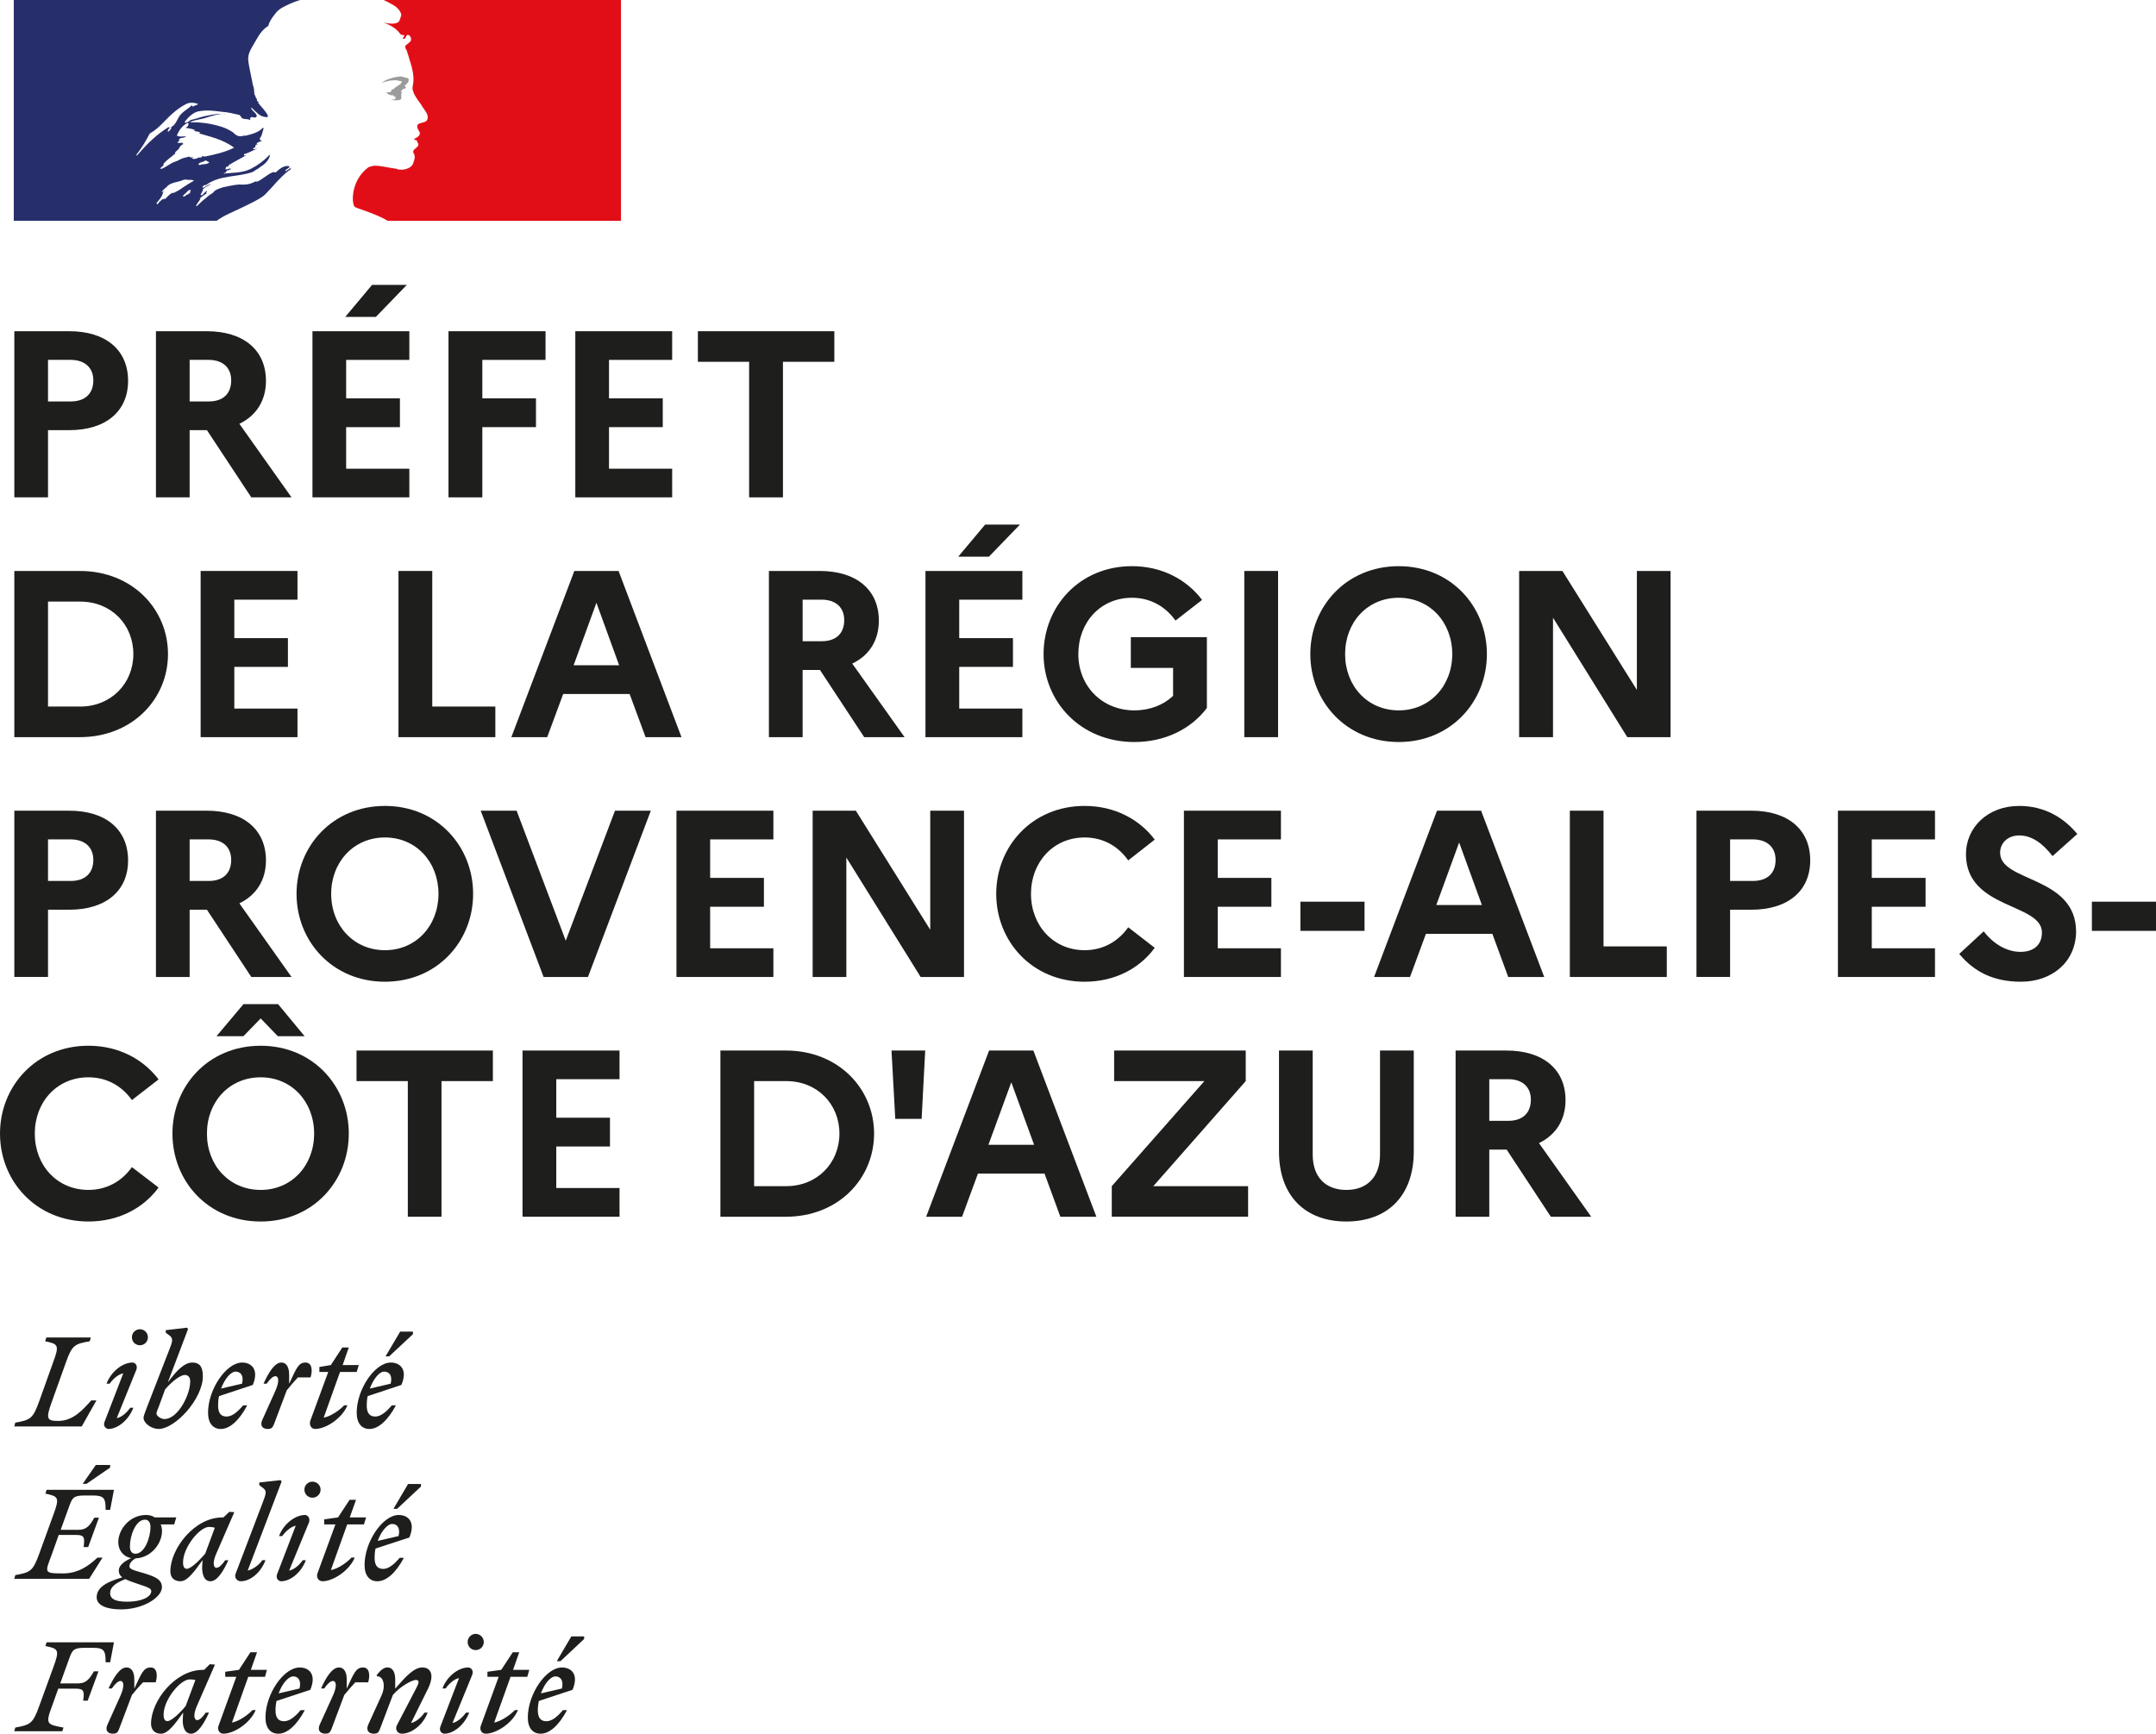
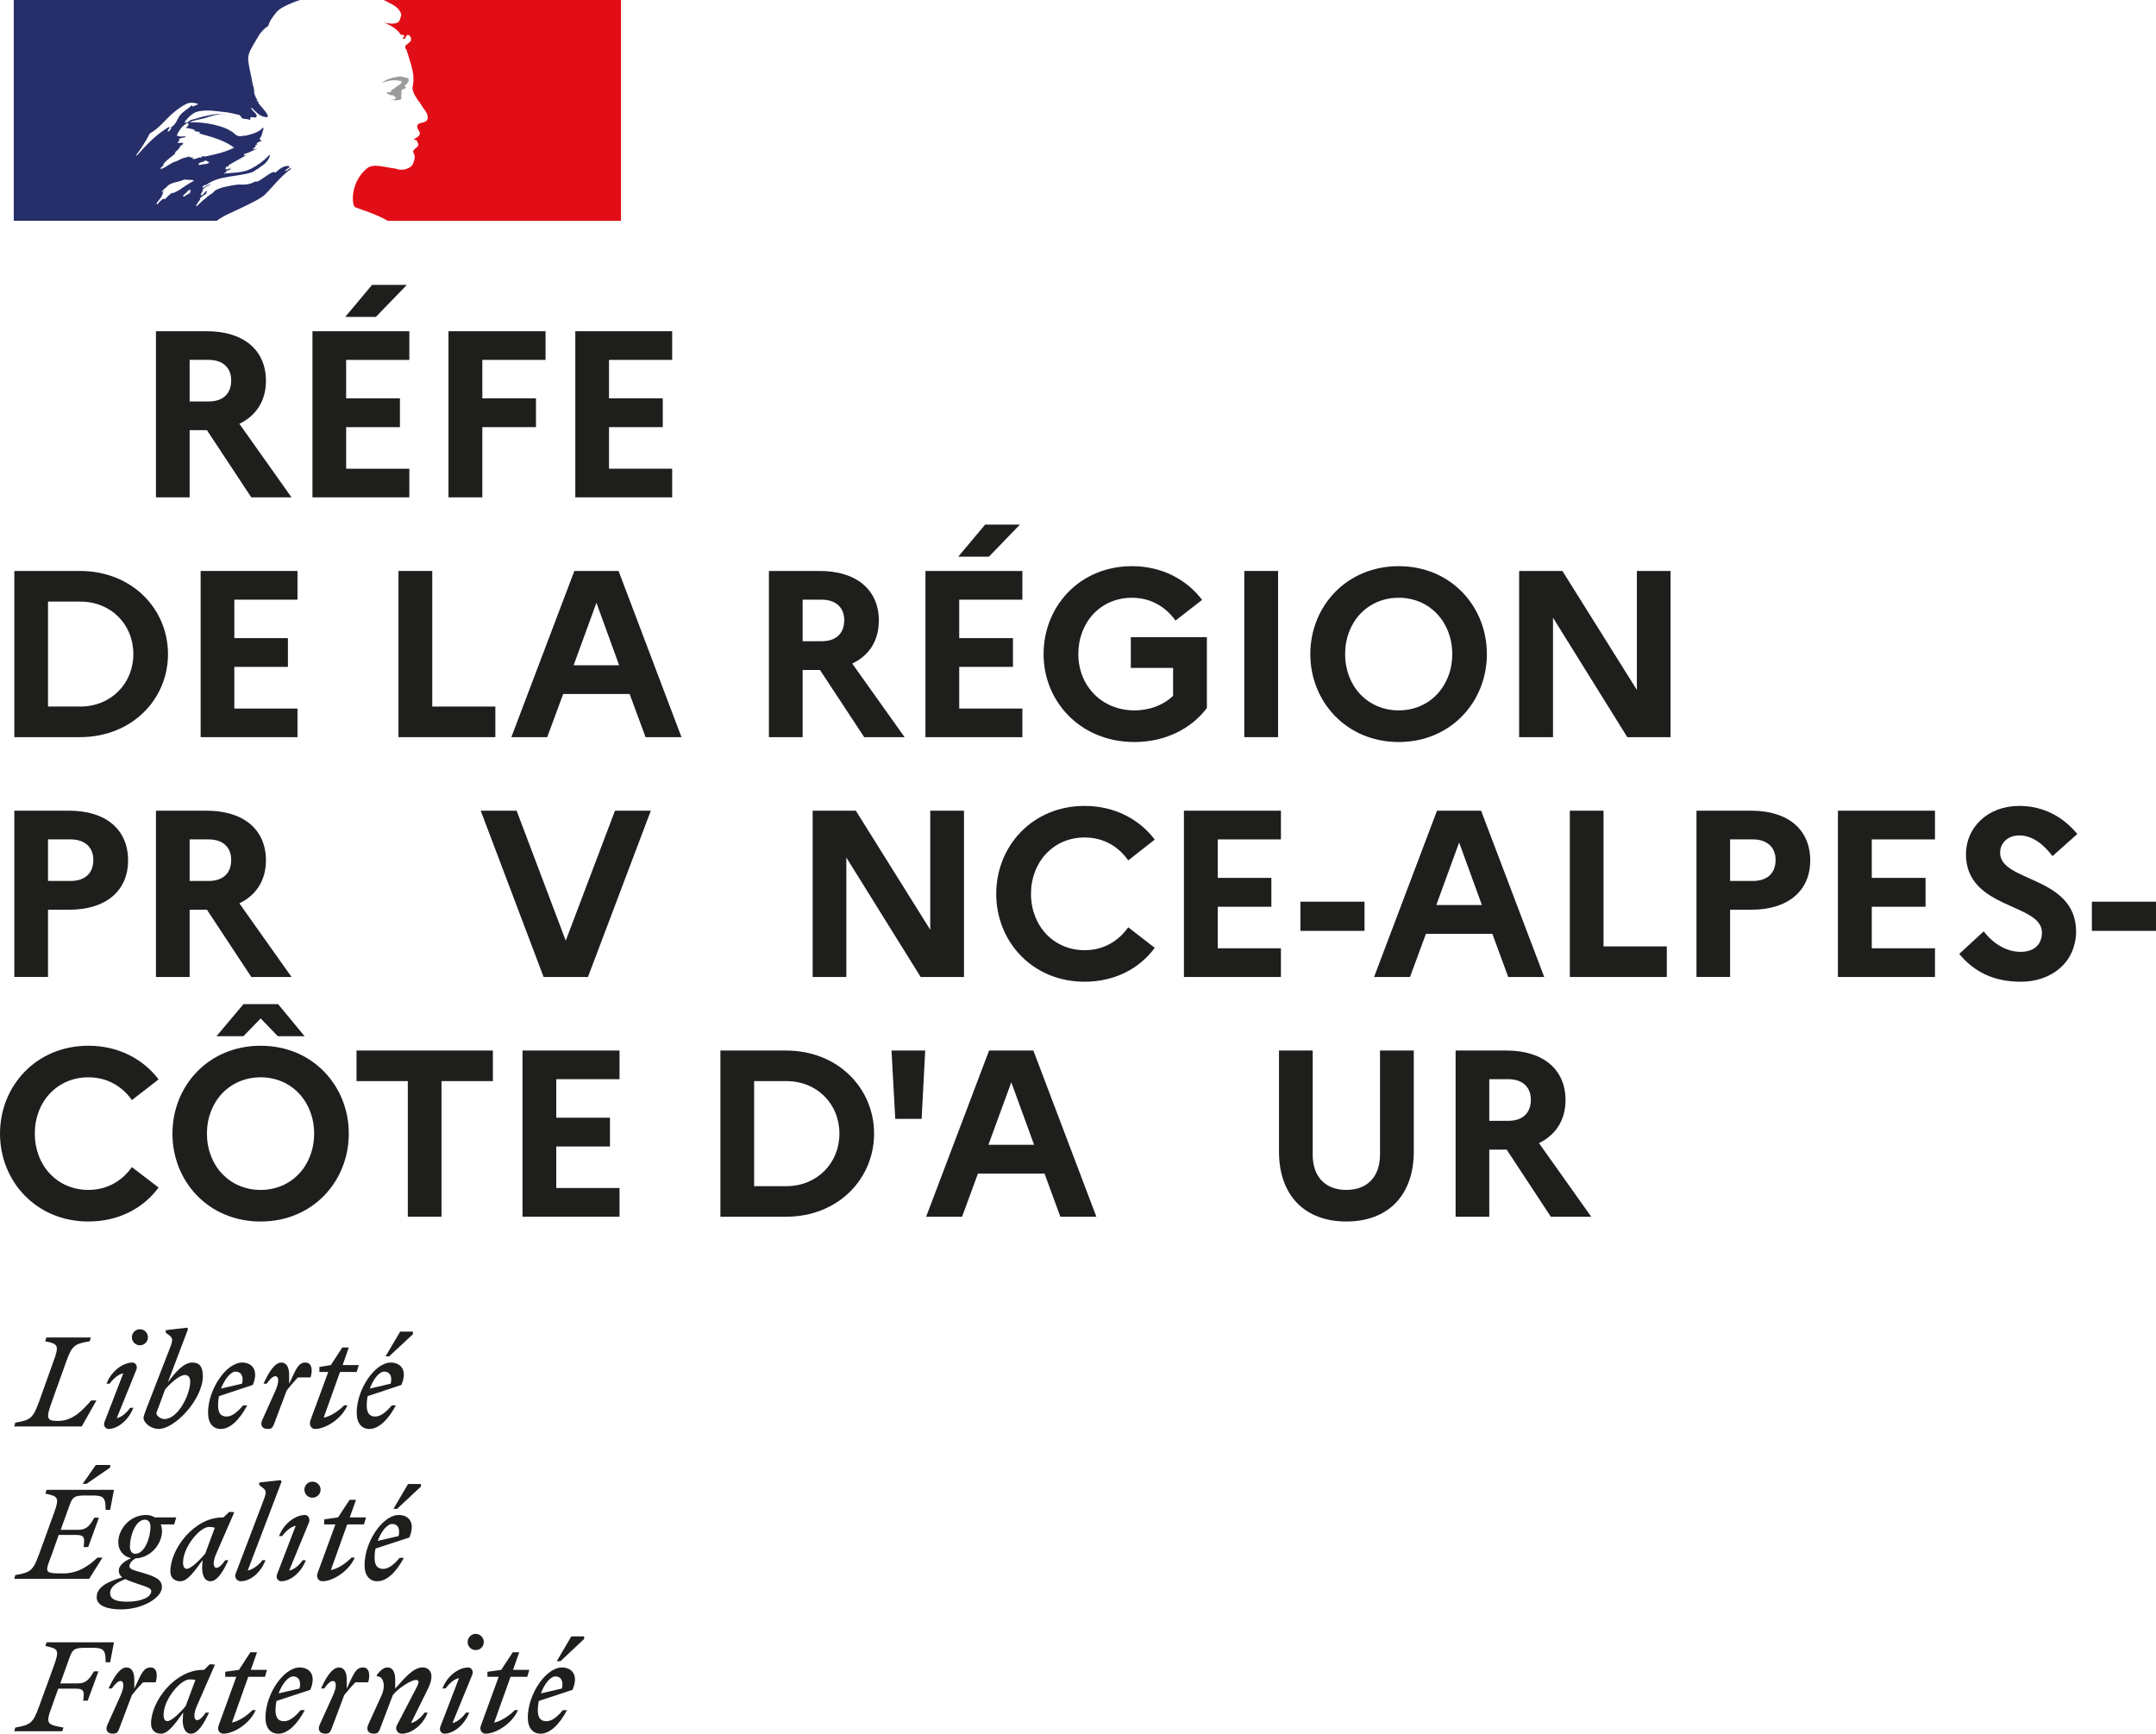
<svg xmlns="http://www.w3.org/2000/svg" id="uuid-a02ac77f-bbc0-4eb7-9d3a-f9df2ecc368d" viewBox="0 0 144.544 116.25">
-   <path d="M3.219,24.132v2.787h1.516c.952,0,1.522-.505,1.522-1.416,0-.843-.57-1.372-1.522-1.372h-1.516ZM.961,22.209h3.68c2.45,0,3.946,1.253,3.946,3.327,0,2.05-1.496,3.308-3.946,3.308h-1.422v4.506H.961v-11.142h0Z" fill="#1e1e1c" />
  <path d="M12.714,24.132v2.787h1.27c.962,0,1.516-.505,1.516-1.416,0-.843-.553-1.372-1.516-1.372h-1.27ZM10.456,22.209h3.401c2.462,0,3.973,1.253,3.973,3.327,0,1.338-.656,2.339-1.782,2.881l3.497,4.934h-2.697l-2.974-4.506h-1.16v4.506h-2.259v-11.142h0Z" fill="#1e1e1c" />
  <path d="M23.149,21.248l1.795-2.147h2.333l-2.077,2.147h-2.051ZM20.948,22.209h6.495v1.923h-4.237v2.579h3.606v1.93h-3.606v2.787h4.237v1.922h-6.495v-11.142h0Z" fill="#1e1e1c" />
  <polygon points="30.068 22.209 36.574 22.209 36.574 24.132 32.337 24.132 32.337 26.711 35.933 26.711 35.933 28.641 32.337 28.641 32.337 33.35 30.068 33.35 30.068 22.209 30.068 22.209" fill="#1e1e1c" />
  <polygon points="38.57 22.209 45.064 22.209 45.064 24.132 40.829 24.132 40.829 26.711 44.433 26.711 44.433 28.641 40.829 28.641 40.829 31.428 45.064 31.428 45.064 33.35 38.57 33.35 38.57 22.209 38.57 22.209" fill="#1e1e1c" />
-   <polygon points="46.788 22.209 55.936 22.209 55.936 24.26 52.491 24.26 52.491 33.35 50.223 33.35 50.223 24.26 46.788 24.26 46.788 22.209 46.788 22.209" fill="#1e1e1c" />
  <path d="M3.219,40.339v7.038h2.159c2.066,0,3.562-1.547,3.562-3.517,0-1.994-1.496-3.521-3.562-3.521h-2.159ZM.961,38.285h4.384c3.53,0,5.918,2.563,5.918,5.575,0,3.006-2.387,5.569-5.918,5.569H.961v-11.144h0Z" fill="#1e1e1c" />
  <polygon points="13.451 38.285 19.944 38.285 19.944 40.21 15.709 40.21 15.709 42.789 19.303 42.789 19.303 44.717 15.709 44.717 15.709 47.512 19.944 47.512 19.944 49.429 13.451 49.429 13.451 38.285 13.451 38.285" fill="#1e1e1c" />
  <polygon points="26.715 38.285 28.98 38.285 28.98 47.377 33.209 47.377 33.209 49.429 26.715 49.429 26.715 38.285 26.715 38.285" fill="#1e1e1c" />
  <path d="M41.508,44.607l-1.522-4.189-1.528,4.189h3.05ZM38.506,38.285h2.965l4.217,11.144h-2.407l-1.07-2.894h-4.453l-1.072,2.894h-2.403l4.223-11.144h0Z" fill="#1e1e1c" />
  <path d="M53.811,40.21v2.787h1.275c.951,0,1.513-.507,1.513-1.418,0-.843-.562-1.369-1.513-1.369h-1.275ZM51.551,38.285h3.407c2.451,0,3.962,1.257,3.962,3.327,0,1.338-.646,2.344-1.784,2.883l3.509,4.934h-2.707l-2.965-4.504h-1.163v4.504h-2.26v-11.144h0Z" fill="#1e1e1c" />
  <path d="M64.244,37.326l1.801-2.149h2.333l-2.077,2.149h-2.057ZM62.045,38.285h6.498v1.925h-4.234v2.579h3.603v1.928h-3.603v2.795h4.234v1.917h-6.498v-11.144h0Z" fill="#1e1e1c" />
  <path d="M78.647,46.657v-1.873h-2.834v-2.059h5.099v4.75c-1.041,1.383-2.777,2.28-4.859,2.28-3.621,0-6.089-2.715-6.089-5.895,0-3.188,2.403-5.896,5.928-5.896,2.024,0,3.673.907,4.699,2.262l-1.784,1.386c-.641-.906-1.645-1.53-2.915-1.53-2.108,0-3.598,1.639-3.598,3.778,0,2.133,1.579,3.773,3.759,3.773,1.046,0,1.958-.366,2.595-.975h0Z" fill="#1e1e1c" />
  <polygon points="83.421 38.285 85.686 38.285 85.686 49.429 83.421 49.429 83.421 38.285 83.421 38.285" fill="#1e1e1c" />
  <path d="M97.363,43.86c0-2.139-1.507-3.778-3.588-3.778-2.099,0-3.595,1.639-3.595,3.778,0,2.133,1.496,3.773,3.595,3.773,2.081,0,3.588-1.639,3.588-3.773h0ZM99.685,43.86c0,3.179-2.404,5.895-5.91,5.895-3.515,0-5.928-2.715-5.928-5.895,0-3.188,2.413-5.896,5.928-5.896,3.506,0,5.91,2.708,5.91,5.896h0Z" fill="#1e1e1c" />
  <polygon points="101.847 38.285 104.748 38.285 109.741 46.262 109.741 38.285 111.999 38.285 111.999 49.429 109.098 49.429 104.118 41.42 104.118 49.429 101.847 49.429 101.847 38.285 101.847 38.285" fill="#1e1e1c" />
  <path d="M3.219,56.285v2.787h1.516c.952,0,1.522-.507,1.522-1.415,0-.843-.57-1.373-1.522-1.373h-1.516ZM.961,54.36h3.68c2.45,0,3.946,1.258,3.946,3.333,0,2.05-1.496,3.307-3.946,3.307h-1.422v4.509H.961v-11.15h0Z" fill="#1e1e1c" />
  <path d="M12.714,56.285v2.787h1.27c.962,0,1.516-.507,1.516-1.415,0-.843-.553-1.373-1.516-1.373h-1.27ZM10.456,54.36h3.401c2.462,0,3.973,1.258,3.973,3.333,0,1.332-.656,2.336-1.782,2.88l3.497,4.937h-2.697l-2.974-4.509h-1.16v4.509h-2.259v-11.15h0Z" fill="#1e1e1c" />
-   <path d="M29.397,59.935c0-2.13-1.496-3.78-3.589-3.78-2.098,0-3.605,1.65-3.605,3.78,0,2.131,1.507,3.779,3.605,3.779,2.093,0,3.589-1.648,3.589-3.779h0ZM31.719,59.935c0,3.188-2.409,5.893-5.911,5.893-3.514,0-5.927-2.705-5.927-5.893,0-3.185,2.413-5.895,5.927-5.895,3.503,0,5.911,2.71,5.911,5.895h0Z" fill="#1e1e1c" />
  <polygon points="34.635 54.36 37.929 63.076 41.23 54.36 43.633 54.36 39.419 65.51 36.445 65.51 32.228 54.36 34.635 54.36 34.635 54.36" fill="#1e1e1c" />
-   <polygon points="45.352 54.36 51.85 54.36 51.85 56.285 47.61 56.285 47.61 58.865 51.215 58.865 51.215 60.801 47.61 60.801 47.61 63.586 51.85 63.586 51.85 65.51 45.352 65.51 45.352 54.36 45.352 54.36" fill="#1e1e1c" />
  <polygon points="54.483 54.36 57.378 54.36 62.366 62.344 62.366 54.36 64.629 54.36 64.629 65.51 61.723 65.51 56.741 57.501 56.741 65.51 54.483 65.51 54.483 54.36 54.483 54.36" fill="#1e1e1c" />
  <path d="M75.639,62.178l1.778,1.376c-1.014,1.385-2.675,2.274-4.699,2.274-3.52,0-5.928-2.705-5.928-5.893,0-3.185,2.408-5.895,5.928-5.895,2.024,0,3.685.91,4.699,2.259l-1.778,1.394c-.641-.914-1.64-1.538-2.921-1.538-2.098,0-3.598,1.65-3.598,3.78,0,2.131,1.501,3.779,3.598,3.779,1.281,0,2.28-.625,2.921-1.536h0Z" fill="#1e1e1c" />
  <polygon points="79.373 54.36 85.877 54.36 85.877 56.285 81.642 56.285 81.642 58.865 85.236 58.865 85.236 60.801 81.642 60.801 81.642 63.586 85.877 63.586 85.877 65.51 79.373 65.51 79.373 54.36 79.373 54.36" fill="#1e1e1c" />
  <polygon points="91.482 60.461 91.482 62.418 87.183 62.418 87.183 60.461 91.482 60.461 91.482 60.461" fill="#1e1e1c" />
  <path d="M99.351,60.686l-1.526-4.194-1.532,4.194h3.059ZM96.34,54.36h2.957l4.231,11.15h-2.413l-1.064-2.894h-4.453l-1.067,2.894h-2.409l4.218-11.15h0Z" fill="#1e1e1c" />
  <polygon points="105.246 54.36 107.505 54.36 107.505 63.46 111.746 63.46 111.746 65.51 105.246 65.51 105.246 54.36 105.246 54.36" fill="#1e1e1c" />
  <path d="M115.99,56.285v2.787h1.522c.963,0,1.528-.507,1.528-1.415,0-.843-.565-1.373-1.528-1.373h-1.522ZM113.736,54.36h3.68c2.451,0,3.946,1.258,3.946,3.333,0,2.05-1.495,3.307-3.946,3.307h-1.426v4.509h-2.254v-11.15h0Z" fill="#1e1e1c" />
  <polygon points="123.22 54.36 129.726 54.36 129.726 56.285 125.489 56.285 125.489 58.865 129.095 58.865 129.095 60.801 125.489 60.801 125.489 63.586 129.726 63.586 129.726 65.51 123.22 65.51 123.22 54.36 123.22 54.36" fill="#1e1e1c" />
  <path d="M132.992,62.451c.668.865,1.566,1.375,2.468,1.375.891,0,1.437-.478,1.437-1.295,0-1.99-5.094-1.541-5.094-5.257,0-1.767,1.441-3.233,3.56-3.233,1.676,0,2.963.75,3.905,1.882l-1.661,1.482c-.646-.841-1.382-1.386-2.227-1.386-.775,0-1.287.507-1.287,1.162,0,1.994,5.094,1.53,5.094,5.302-.032,2.072-1.661,3.345-3.695,3.345-1.879,0-3.156-.686-4.14-1.863l1.64-1.514h0Z" fill="#1e1e1c" />
  <polygon points="144.544 60.461 144.544 62.418 140.245 62.418 140.245 60.461 144.544 60.461 144.544 60.461" fill="#1e1e1c" />
  <path d="M8.843,78.259l1.789,1.369c-1.02,1.386-2.675,2.278-4.703,2.278-3.515,0-5.928-2.708-5.928-5.896,0-3.18,2.413-5.89,5.928-5.89,2.028,0,3.683.908,4.703,2.259l-1.789,1.385c-.64-.905-1.64-1.527-2.915-1.527-2.099,0-3.595,1.642-3.595,3.773,0,2.137,1.496,3.778,3.595,3.778,1.275,0,2.275-.622,2.915-1.53h0Z" fill="#1e1e1c" />
  <path d="M14.515,69.481l1.81-2.152h2.316l1.78,2.152h-1.795l-1.149-1.191-1.158,1.191h-1.804ZM21.06,76.011c0-2.131-1.499-3.773-3.583-3.773-2.104,0-3.603,1.642-3.603,3.773,0,2.137,1.499,3.778,3.603,3.778,2.084,0,3.583-1.642,3.583-3.778h0ZM23.384,76.011c0,3.188-2.402,5.896-5.907,5.896-3.524,0-5.916-2.708-5.916-5.896,0-3.18,2.392-5.89,5.916-5.89,3.504,0,5.907,2.71,5.907,5.89h0Z" fill="#1e1e1c" />
  <polygon points="23.902 70.442 33.044 70.442 33.044 72.492 29.6 72.492 29.6 81.586 27.341 81.586 27.341 72.492 23.902 72.492 23.902 70.442 23.902 70.442" fill="#1e1e1c" />
  <polygon points="35.031 70.442 41.535 70.442 41.535 72.364 37.294 72.364 37.294 74.946 40.894 74.946 40.894 76.877 37.294 76.877 37.294 79.661 41.535 79.661 41.535 81.586 35.031 81.586 35.031 70.442 35.031 70.442" fill="#1e1e1c" />
  <path d="M50.558,72.492v7.044h2.157c2.067,0,3.562-1.547,3.562-3.525,0-1.986-1.495-3.519-3.562-3.519h-2.157ZM48.298,70.442h4.385c3.53,0,5.918,2.563,5.918,5.57,0,3.012-2.387,5.575-5.918,5.575h-4.385v-11.145h0Z" fill="#1e1e1c" />
  <polygon points="60.021 75.026 59.769 70.442 62.028 70.442 61.788 75.026 60.021 75.026 60.021 75.026" fill="#1e1e1c" />
  <path d="M69.328,76.762l-1.528-4.189-1.533,4.189h3.06ZM66.312,70.442h2.968l4.224,11.145h-2.415l-1.061-2.894h-4.464l-1.064,2.894h-2.409l4.22-11.145h0Z" fill="#1e1e1c" />
-   <polygon points="74.536 79.536 80.746 72.492 74.695 72.492 74.695 70.442 83.517 70.442 83.517 72.492 77.322 79.536 83.676 79.536 83.676 81.586 74.536 81.586 74.536 79.536 74.536 79.536" fill="#1e1e1c" />
  <path d="M92.52,70.442h2.263v6.779c0,2.932-1.729,4.686-4.523,4.686-2.786,0-4.513-1.755-4.513-4.686v-6.779h2.26v6.976c0,1.493.843,2.371,2.259,2.371,1.393,0,2.254-.878,2.254-2.371v-6.976h0Z" fill="#1e1e1c" />
  <path d="M99.845,72.364v2.791h1.278c.95,0,1.51-.513,1.51-1.418,0-.843-.559-1.373-1.51-1.373h-1.278ZM97.588,70.442h3.404c2.459,0,3.965,1.26,3.965,3.324,0,1.341-.658,2.341-1.78,2.884l3.503,4.937h-2.707l-2.963-4.502h-1.165v4.502h-2.257v-11.145h0Z" fill="#1e1e1c" />
  <path d="M4.176,116.088l.08-.248c-1.085-.208-1.228-.208-.785-1.394l.434-1.215h1.201c.546,0,.55.216.47.806h.303l.722-1.967h-.303c-.273.462-.487.809-1.075.809h-1.184l.624-1.73c.202-.55.314-.657,1.05-.657h.518c.764,0,.85.203.85.969h.303l.256-1.338H3.124l-.08.248c.881.183.956.259.544,1.394l-.976,2.681c-.408,1.122-.577,1.209-1.587,1.394l-.068.248h3.219ZM10.439,112.806c.15-.531.07-.996-.335-.996-.482,0-.605.363-1.1,1.421v-.612c0-.431-.133-.809-.529-.809-.455,0-.872.705-1.202,1.41h.224c.22-.321.427-.505.588-.505.191,0,.293.299,0,.969l-.882,1.962c-.17.368.006.603.359.603.224,0,.329-.057.415-.296l.865-2.293c.241-.304.464-.566.749-.855h.847ZM14.412,111.618l-.347-.026-.383.379h-.082c-1.861,0-3.474,2.09-3.474,3.605,0,.433.267.675.671.675.476,0,.956-.683,1.485-1.418l-.017.261c-.076.753.161,1.157.55,1.157.459,0,.876-.713,1.196-1.413h-.218c-.215.321-.421.505-.583.505-.17,0-.299-.31,0-.974l1.202-2.751h0ZM10.968,114.976c0-1.009,1.122-2.365,1.746-2.365.146,0,.273.008.384.043l-.65,1.743c-.374.459-.961,1.012-1.222,1.012-.162,0-.258-.13-.258-.433M15.1,112.435h.743l-1.184,3.263c-.114.277.041.552.32.552.684,0,1.776-.675,2.162-1.581h-.212c-.3.315-.881.74-1.378.837l1.093-3.071h1.122l.129-.465h-1.078l.415-1.181h-.443l-.77,1.181-.919.128v.337h0ZM20.435,114.672h-.283c-.353.422-.726.743-1.105.743-.385,0-.576-.224-.576-.743,0-.208.026-.418.064-.616l2.269-.747c.438-1.047-.089-1.498-.714-1.498-1.075,0-2.292,1.786-2.292,3.356,0,.705.337,1.084.864,1.084.609,0,1.25-.596,1.773-1.579M19.665,112.409c.296,0,.552.234.418.812l-1.404.328c.238-.657.652-1.14.985-1.14M24.686,112.806c.146-.531.064-.996-.341-.996-.481,0-.609.363-1.099,1.421v-.612c0-.431-.135-.809-.531-.809-.453,0-.881.705-1.19,1.41h.209c.223-.321.421-.505.591-.505.192,0,.305.299,0,.969l-.891,1.962c-.161.368.015.603.379.603.214,0,.311-.057.405-.296l.861-2.293c.246-.304.47-.566.743-.855h.864ZM24.686,115.647c-.159.368.017.603.38.603.214,0,.308-.057.4-.296l.87-2.293c.4-.494,1.229-1.014,1.554-1.014.235,0,.203.2.048.488l-1.335,2.563c-.129.254.038.552.338.552.646,0,1.425-.585,1.728-1.413h-.206c-.209.299-.573.636-.908.697l1.147-2.315c.144-.296.223-.574.223-.796,0-.38-.217-.615-.608-.615-.572,0-1.137.635-1.822,1.421v-.612c0-.431-.133-.809-.527-.809-.246,0-.481.209-.706.507v.086c.434-.027.62.611.317,1.282l-.893,1.962h0ZM31.89,110.644c.305,0,.544-.238.544-.543,0-.287-.239-.544-.544-.544-.299,0-.538.257-.538.544,0,.305.239.543.538.543M31.67,112.278c.091-.302-.117-.468-.276-.468-.652,0-1.426.579-1.731,1.41h.209c.214-.302.564-.639.902-.696l-1.251,3.254c-.112.302.112.472.273.472.618,0,1.346-.596,1.66-1.413h-.208c-.224.299-.576.636-.912.697l1.334-3.257h0ZM32.68,112.435h.753l-1.19,3.263c-.112.277.036.552.32.552.679,0,1.782-.675,2.162-1.581h-.206c-.306.315-.893.74-1.389.837l1.099-3.071h1.122l.133-.465h-1.088l.415-1.181h-.432l-.775,1.181-.925.128v.337h0ZM37.577,111.389l1.586-1.49v-.171h-.86l-.976,1.661h.25ZM38.015,114.672h-.279c-.352.422-.721.743-1.1.743-.383,0-.581-.224-.581-.743,0-.208.032-.418.068-.616l2.26-.747c.444-1.047-.086-1.498-.711-1.498-1.067,0-2.286,1.786-2.286,3.356,0,.705.337,1.084.861,1.084.614,0,1.249-.596,1.767-1.579M37.241,112.409c.305,0,.567.234.432.812l-1.41.328c.239-.657.647-1.14.978-1.14" fill="#1e1e1c" />
  <path d="M5.799,99.497l1.586-1.092v-.174h-.961l-.881,1.266h.256ZM5.143,102.925c.538,0,.538.221.464.812h.305l.72-1.97h-.309c-.267.464-.474.812-1.067.812h-1.187l.594-1.642c.202-.548.314-.66,1.05-.66h.518c.764,0,.85.208.85.966h.303l.256-1.345H3.124l-.08.256c.881.182.956.267.544,1.391l-.976,2.689c-.408,1.11-.577,1.204-1.587,1.382l-.068.253h5.019l.897-1.425h-.341c-.571.545-1.293,1.06-2.302,1.06-1.329,0-1.206-.059-.758-1.271l.464-1.309h1.208ZM10.856,106.427c0-.526-.464-.71-1.228-.945-.656-.192-.95-.252-.95-.461,0-.177.144-.382.417-.526,1.072-.054,1.767-1.02,1.767-1.832,0-.174-.039-.318-.086-.446h.902l.139-.468h-1.437c-.164-.107-.373-.165-.576-.165-1.138,0-1.873.999-1.873,1.81,0,.609.385.999.864,1.085-.529.237-.832.517-.832.838,0,.192.074.326.235.449-1.234.358-1.716.763-1.716,1.345,0,.566.743.806,1.625.806,1.501,0,2.75-.814,2.75-1.49M9.078,104.185c-.267,0-.368-.224-.368-.486,0-.731.385-1.799,1.01-1.799.261,0,.368.224.368.485,0,.729-.394,1.8-1.01,1.8M7.385,106.828c0-.438.418-.705,1.02-.943.192.099.486.205.881.337.625.205.855.286.855.467,0,.406-.678.711-1.602.711-.775,0-1.154-.166-1.154-.572M15.709,101.397l-.337-.022-.394.375h-.08c-1.858,0-3.477,2.092-3.477,3.616,0,.424.267.664.675.664.479,0,.955-.686,1.488-1.423l-.021.267c-.064.753.161,1.156.549,1.156.461,0,.882-.712,1.197-1.412h-.209c-.221.323-.426.512-.591.512-.177,0-.3-.315,0-.975l1.2-2.758h0ZM12.272,104.762c0-1.01,1.116-2.377,1.746-2.377.139,0,.273.022.385.054l-.646,1.741c-.385.456-.962,1.015-1.234,1.015-.161,0-.252-.139-.252-.433M16.607,105.312l2.275-5.976-.074-.088-1.426.16v.176l.271.208c.258.201.173.388-.052.991l-1.789,4.699c-.129.243.041.547.329.547.647,0,1.348-.584,1.657-1.412h-.208c-.209.307-.656.64-.984.694M20.948,100.426c.294,0,.546-.235.546-.545,0-.291-.252-.531-.546-.531-.299,0-.54.24-.54.531,0,.31.241.545.54.545M20.725,102.059c.083-.298-.123-.474-.271-.474-.655,0-1.438.587-1.748,1.415h.212c.22-.302.578-.638.909-.694l-1.25,3.252c-.112.304.118.472.273.472.625,0,1.352-.592,1.655-1.412h-.209c-.212.307-.576.64-.912.694l1.342-3.253h0ZM21.734,102.217h.753l-1.197,3.265c-.103.275.047.547.337.547.673,0,1.763-.664,2.157-1.586h-.22c-.303.323-.881.75-1.382.835l1.096-3.062h1.122l.144-.468h-1.096l.421-1.18h-.432l-.775,1.18-.928.131v.337h0ZM26.624,101.173l1.598-1.495v-.169h-.865l-.978,1.664h.246ZM27.075,104.457h-.279c-.352.417-.731.743-1.1.743-.39,0-.582-.23-.582-.743,0-.218.015-.427.065-.622l2.265-.739c.441-1.053-.086-1.511-.711-1.511-1.073,0-2.292,1.789-2.292,3.359,0,.704.338,1.086.855,1.086.62,0,1.261-.592,1.78-1.573M26.3,102.187c.303,0,.559.236.421.812l-1.399.325c.239-.651.646-1.138.978-1.138" fill="#1e1e1c" />
  <path d="M6.087,89.682h-2.979l-.08.256c.876.176.959.264.543,1.385l-.96,2.686c-.408,1.119-.577,1.207-1.587,1.385l-.068.256h4.522l.988-1.748h-.347c-.55.611-1.206,1.377-2.215,1.377-.753,0-.85-.128-.434-1.271l.961-2.686c.4-1.119.578-1.21,1.587-1.385l.068-.256h0ZM9.383,90.205c.293,0,.534-.236.534-.537,0-.296-.241-.537-.534-.537-.305,0-.54.241-.54.537,0,.301.235.537.54.537M9.146,91.839c.097-.299-.102-.476-.261-.476-.652,0-1.435.593-1.742,1.419h.209c.209-.302.578-.638.912-.694l-1.255,3.251c-.123.302.118.478.262.478.624,0,1.357-.601,1.667-1.418h-.209c-.214.305-.565.635-.902.692l1.317-3.252h0ZM13.599,92.277c0-.665-.246-.914-.703-.914-.567,0-1.111.609-1.649,1.341l1.361-3.589-.07-.089-1.425.166v.171l.276.208c.241.2.171.4-.064.994l-1.473,3.794c-.102.274-.23.603-.23.691,0,.393.534.766,1.01.766,1.111,0,2.968-2.008,2.968-3.54M11.021,95.153c-.224,0-.534-.205-.534-.382,0-.064.102-.315.226-.633l.355-.972c.397-.471.994-.969,1.326-.969.209,0,.358.136.358.435,0,.895-.823,2.521-1.731,2.521M16.575,94.234h-.271c-.364.421-.732.75-1.107.75-.394,0-.576-.232-.576-.75,0-.212.017-.425.064-.619l2.264-.75c.432-1.041-.097-1.501-.711-1.501-1.072,0-2.29,1.795-2.29,3.365,0,.705.337,1.089.855,1.089.619,0,1.249-.601,1.772-1.583M15.796,91.972c.305,0,.571.224.432.809l-1.41.328c.252-.654.652-1.138.978-1.138M20.821,92.36c.161-.523.07-.996-.337-.996-.481,0-.603.371-1.1,1.426v-.601c0-.44-.133-.825-.527-.825-.455,0-.872.714-1.191,1.419h.212c.22-.321.429-.505.588-.505.197,0,.294.296,0,.972l-.881,1.962c-.171.369.006.606.368.606.215,0,.309-.061.406-.296l.866-2.296c.25-.305.462-.564.747-.866h.849ZM21.413,91.996h.593l-1.197,3.255c-.1.286.045.566.321.566.688,0,1.78-.67,2.163-1.586h-.214c-.299.312-.882.739-1.378.828l1.094-3.063h1.117l.144-.464h-1.085l.412-1.178h-.434l-.768,1.178-.768.128v.336h0ZM26.091,90.947l1.592-1.482v-.174h-.855l-.978,1.655h.241ZM26.541,94.234h-.274c-.352.421-.731.75-1.105.75-.384,0-.576-.232-.576-.75,0-.212.02-.425.064-.619l2.26-.75c.447-1.041-.092-1.501-.706-1.501-1.075,0-2.29,1.795-2.29,3.365,0,.705.335,1.089.855,1.089.606,0,1.248-.601,1.773-1.583M25.759,91.972c.306,0,.573.224.434.809l-1.399.328c.241-.654.641-1.138.966-1.138" fill="#1e1e1c" />
  <path d="M12.864,10.603c-.033-.027.089,0,.111-.048h-.223c-.033,0-.033-.037-.033-.062-.144.025-.303.083-.436.11-.205.059-.368.198-.594.256-.303.113-.559.358-.896.475-.027,0-.027-.027-.027-.058.027-.08.139-.109.203-.198,0-.024,0-.053-.033-.053.226-.307.531-.47.808-.727v-.085c.09-.112.226-.166.284-.31.03-.083.142-.195.277-.251-.021-.023-.08-.023-.08-.085-.117,0-.224.061-.337-.022.049-.054.112-.08.17-.101-.026-.005-.041-.022-.058-.043-.03-.059.058-.117.139-.142.112-.024.256-.024.335-.109-.191-.027-.417.058-.618-.059.144-.361.368-.667.699-.838.021,0,.086,0,.086.027,0,.145-.086.256-.224.284.224.054.449.054.667.167-.026.056-.074.025-.108.025.141.087.306.031.449.139-.085.093-.164,0-.255,0,.864.256,1.793.448,2.525,1.009-.624.31-1.266.449-1.933.59-.086,0-.144,0-.224-.029,0,.029,0,.091-.032.091-.112,0-.194,0-.277.048-.112.059-.274.09-.364,0h0ZM12.297,12.552s-.011,0-.015.005c-.108.075-.209.152-.314.211-.118.072-.241.121-.37.184-.005-.002-.005-.008-.005-.008-.012-.016-.033-.018-.05-.016-.106.064-.191.136-.282.221-.006.008-.021.018-.036.035v.008c-.017.013-.029.02-.044.036l-.006.004h0c-.015.024-.047.045-.062.069-.017.019-.017.024-.033.039-.017.016-.064.008-.064-.02v-.003c-.027.008-.032.011-.049.024-.015.008-.033.016-.042.02h-.021s-.011,0-.027.007c-.03.024-.064.055-.097.088-.062.048-.117.105-.164.168v.008c0,.007-.011.007-.011.007-.006.014-.006.016-.006.016l-.011.005c0,.008-.015.02-.015.027v.005c-.008.002-.018.008-.018.008-.015-.005-.015-.008-.015-.015-.006-.005-.015-.008-.015-.008-.006-.022-.017-.038-.021-.049v-.005c-.011-.002-.011-.008-.011-.017.032-.031.062-.067.095-.095v-.011c.011-.008.027-.022.027-.037.021-.016.036-.035.047-.057.005-.01.017-.015.017-.023.033-.035.064-.08.095-.12h0c0-.008.004-.011.004-.016.017-.025.033-.043.043-.059.018-.022.024-.038.033-.061v-.002h.006v-.014c.011-.019.015-.048.032-.067v-.006c0-.008,0-.016.011-.018v-.032h0l.004-.005c.011-.017.011-.027.011-.043.006-.005,0-.013,0-.013.021-.056.065-.107.112-.155l-.015.007c-.043.025-.064.064-.108.089-.032.019-.086-.015-.047-.045.015-.016.042-.035.064-.056v-.002c.042-.046.091-.105.142-.144.033-.025.061-.041.092-.064,0-.005,0-.008.005-.013.027-.025.044-.049.065-.067v-.006c.271-.256.72-.248,1.073-.411.138-.054.305.026.449,0,.079,0,.171,0,.256.056-.256.136-.485.29-.711.435h0ZM12.795,12.784c-.017.029-.043.056-.076.08.033.008.065.024.044.045-.065.058-.127.115-.22.147,0,0-.015.005-.036.005-.033.032-.065.064-.108.095-.03.036-.182.008-.133-.031.064-.062.129-.133.208-.198.038-.033.07-.067.102-.107.029-.024.044-.046.076-.064.021-.016.165-.029.144.027h0ZM11.497,8.587c-.032.061-.065.067-.091.12-.021.049-.053.08-.112.112-.021,0-.053,0-.053-.033.032-.106.112-.224.224-.251.032,0,.032.027.032.051h0ZM9.173,10.437s-.032-.026-.032-.056c.368-.478.641-.926.897-1.425.358-.2.661-.481.95-.782.476-.503.979-.956,1.564-1.234.224-.083.503-.054.728.029-.082.109-.224.083-.328.167-.03,0-.064,0-.089-.027.026-.032.026-.058.026-.086-.282.31-.667.443-.891.812-.167.273-.277.647-.646.727-.112.023.032-.08-.027-.056-.864.528-1.488,1.172-2.152,1.93h0ZM13.451,11.054c-.058,0-.17.024-.139-.029.027-.14.226-.14.332-.192.064-.033.144-.086.197-.064.059.09.144.064.192.117-.159.168-.389.086-.582.168h0ZM17.76,13.057c.15-.161.311-.329.47-.499h0c.299-.342.588-.655.929-.956.106-.091.209-.171.315-.24.021-.027.021-.086.048-.115-.139.061-.224.168-.364.227-.021,0-.053-.027-.021-.059.097-.072.194-.15.288-.219h-.015c-.027,0-.027-.029-.027-.059-.368-.058-.646.198-.897.422-.052.027-.112-.031-.142-.031-.417.139-.722.503-1.143.672v-.056c-.171.056-.332.16-.508.192-.246.061-.471.038-.696.038-.335.027-.672.105-1.019.177-.006.002-.021.002-.032.008-.176.051-.353.12-.518.211,0,0-.011.008-.017.013-.015.017-.026.033-.043.043-.064.07-.111.128-.191.169-.176.092-.309.24-.467.364-.004.009-.02.017-.036.017-.155.139-.303.288-.459.427-.006.013-.053.016-.079.013v-.005q.011-.011.011-.025c.03-.039.052-.083.068-.123.033-.039.065-.085.091-.128.036-.056.08-.111.117-.167.012-.017.012-.033,0-.04-.005-.005-.02-.014-.036-.014.133-.128.305-.248.47-.347v-.008c-.021.008-.048-.005-.038-.029.021-.024.038-.051.055-.074,0-.007.011-.017.011-.025-.011-.008-.015-.013-.027-.021-.038.03-.095.056-.129.088-.064.061-.118.189-.223.189,0,0-.021,0-.039-.013-.015,0-.026,0-.03-.008l.004-.002s0-.005.011-.008v-.008c0-.008.006-.022.006-.022.009-.011.009-.018.027-.031v-.02c.006-.008.015-.021.021-.032.011-.013.015-.015.015-.024.011-.021.027-.039.032-.063.011-.009.017-.017.017-.03.015-.016.026-.035.03-.049.018-.018,0-.042-.021-.056.054-.064.118-.12.2-.162h-.017c.112-.056.217-.12.33-.177.015-.02.02-.029.038-.045-.161.054-.294.128-.438.222,0,0-.042.016-.048.027,0,0-.044.008-.074-.027v-.021c.026-.056.106-.083.159-.139.033,0,.059,0,.059.027.897-.7,2.121-.534,3.162-.897.08-.054.17-.113.252-.166.142-.054.255-.195.421-.283.224-.167.384-.36.474-.641,0-.026-.026-.056-.026-.056-.368.388-.785.697-1.234.927-.594.307-1.234.251-1.843.337.027-.059.076-.059.139-.059,0-.083.053-.111.112-.17h.08c.032,0,.032-.053.065-.053.047,0,.133-.027.1-.027-.085-.117-.246.08-.391,0,.067-.058.033-.139.086-.167h.114c0-.056.058-.113.058-.113.417-.253.806-.451,1.202-.673-.08,0-.144.083-.224.03.053,0,0-.086.053-.086.305-.08.561-.251.864-.363-.102,0-.191.085-.303,0,.058-.027.08-.085.17-.085v-.086c0-.027.032-.027.055-.027-.023,0-.055-.024-.055-.024.032-.061.103-.032.167-.088-.033,0-.085,0-.085-.023.085-.115.224-.142.368-.174-.033-.053-.114,0-.114-.053,0-.027.021-.027.053-.027h-.053c-.064-.033-.03-.086-.03-.115.165-.195.165-.44.256-.673-.033,0-.059,0-.059-.023-.279.31-.727.424-1.143.528h-.144c-.144.059-.338.059-.476-.027-.112-.053-.165-.139-.277-.222-.224-.136-.449-.256-.703-.336-.7-.227-1.428-.333-2.16-.307.317-.171.653-.182.988-.277.471-.146.919-.313,1.426-.284-.091-.029-.192,0-.283,0-.39-.029-.785.082-1.206.165-.271.061-.528.17-.813.224-.159.058-.256.224-.436.197v-.08c.277-.342.614-.678,1.056-.705.502-.08.978,0,1.49.059.359.026.696.109,1.057.192.133,0,.167.23.279.254.171.061.337,0,.508.115,0-.054-.033-.115,0-.166.111-.118.246.027.367-.03.214-.145-.202-.398-.314-.593,0-.024.026-.055.026-.055.226.2.389.421.673.559.145.059.47.146.423-.023-.144-.312-.423-.561-.641-.846v-.107c-.065,0-.065-.033-.095-.057v-.115c-.103-.059-.071-.165-.133-.246-.082-.144-.027-.337-.082-.505-.058-.173-.089-.306-.112-.478-.089-.476-.202-.892-.252-1.341-.062-.534.306-.953.558-1.431.191-.337.421-.674.784-.892.086-.341.305-.617.529-.897.224-.273.599-.438.866-.561.389-.177.741-.281.741-.281H.923v14.807h13.602c.528-.39,1.061-.574,1.799-.936.352-.174,1.152-.543,1.435-.815h0Z" fill="#272f6a" />
  <path d="M41.635,0h-15.923s.026.004.155.067c.127.07.294.157.4.214.199.107.402.246.529.448.053.086.145.252.085.364-.053.141-.085.362-.227.416-.162.091-.386.091-.588.061-.103,0-.224-.029-.338-.061.429.176.819.368,1.1.758.021.056.144.086.247.086.026,0,.026.053.026.083-.047.061-.108.087-.08.168h.08c.144-.056.117-.337.309-.251.139.083.192.277.112.418-.112.112-.223.195-.335.281-.021.056-.021.139,0,.197.09.112.112.219.142.337.08.192.114.419.193.614.123.416.224.838.192,1.26,0,.224-.112.419-.021.641.053.226.191.395.309.592.112.164.22.276.306.443.17.281.473.556.335.892-.085.197-.39.171-.594.286-.165.136-.032.366.065.505.139.246-.165.416-.368.505.059.077.17.051.203.109.021.134.165.219.068.358-.102.171-.437.256-.271.507.112.195.042.412-.032.612-.07.256-.305.365-.497.424-.164.053-.368.053-.534.027-.048-.027-.106-.054-.171-.054-.479-.061-.944-.197-1.426-.197-.133.026-.276.056-.388.107-.124.093-.241.197-.338.304h-.011c-.015.027-.03.048-.052.075-.017.011-.027.021-.042.042-.008.005-.008.017-.023.027-.08.101-.155.208-.218.323,0,.008-.004.011-.017.023,0,.008-.006.018-.017.035-.095.168-.159.342-.212.513-.192.64-.108,1.194.021,1.322.041.039.929.318,1.547.59.294.128.487.227.656.336h15.641V0h0Z" fill="#e20e17" />
  <path d="M26.656,5.399c.112.029.285.029.285.083-.061.225-.395.283-.562.502h-.079c-.092.059-.065.201-.144.201-.091-.029-.173,0-.258.03.117.106.258.195.423.165.026,0,.091.053.091.109,0,0,.021,0,.053-.029.026,0,.047,0,.047.029v.113c-.079.114-.212.061-.335.087.235.049.458.049.65,0,.165-.058,0-.336.114-.474-.061,0,0-.092-.061-.092.061-.053.112-.139.173-.165.047,0,.142-.027.164-.081,0-.058-.117-.09-.08-.139.162-.114.306-.283.252-.451-.032-.083-.252-.083-.396-.136-.144-.059-.309,0-.48.023-.133,0-.277.084-.417.112-.197.056-.368.168-.527.28.191-.085.394-.111.609-.167.17,0,.314-.045.479,0h0Z" fill="#9c9b9b" />
</svg>